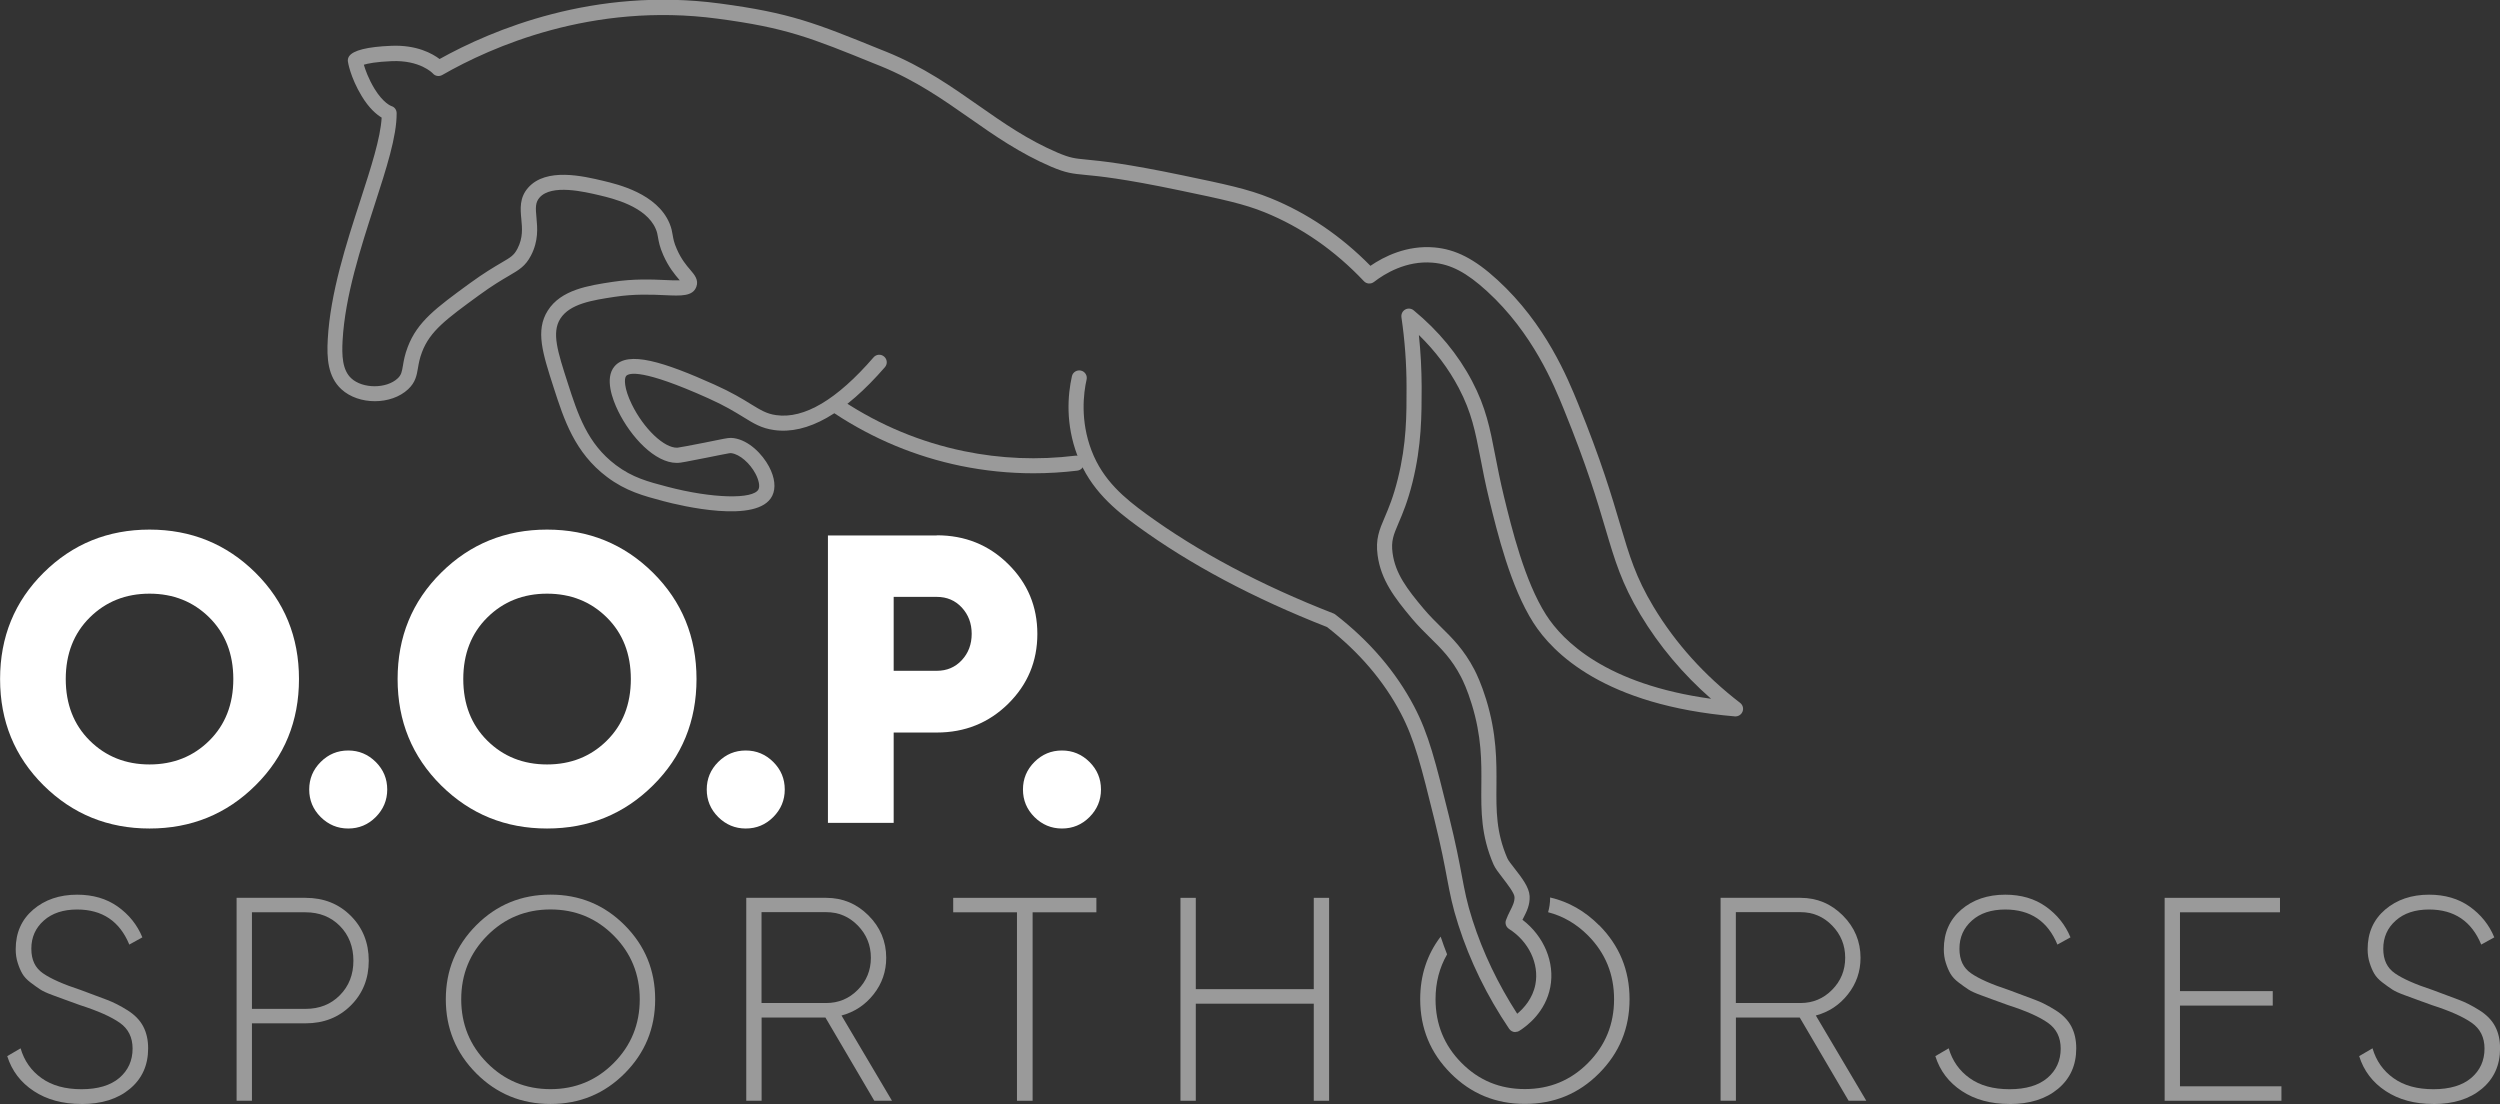
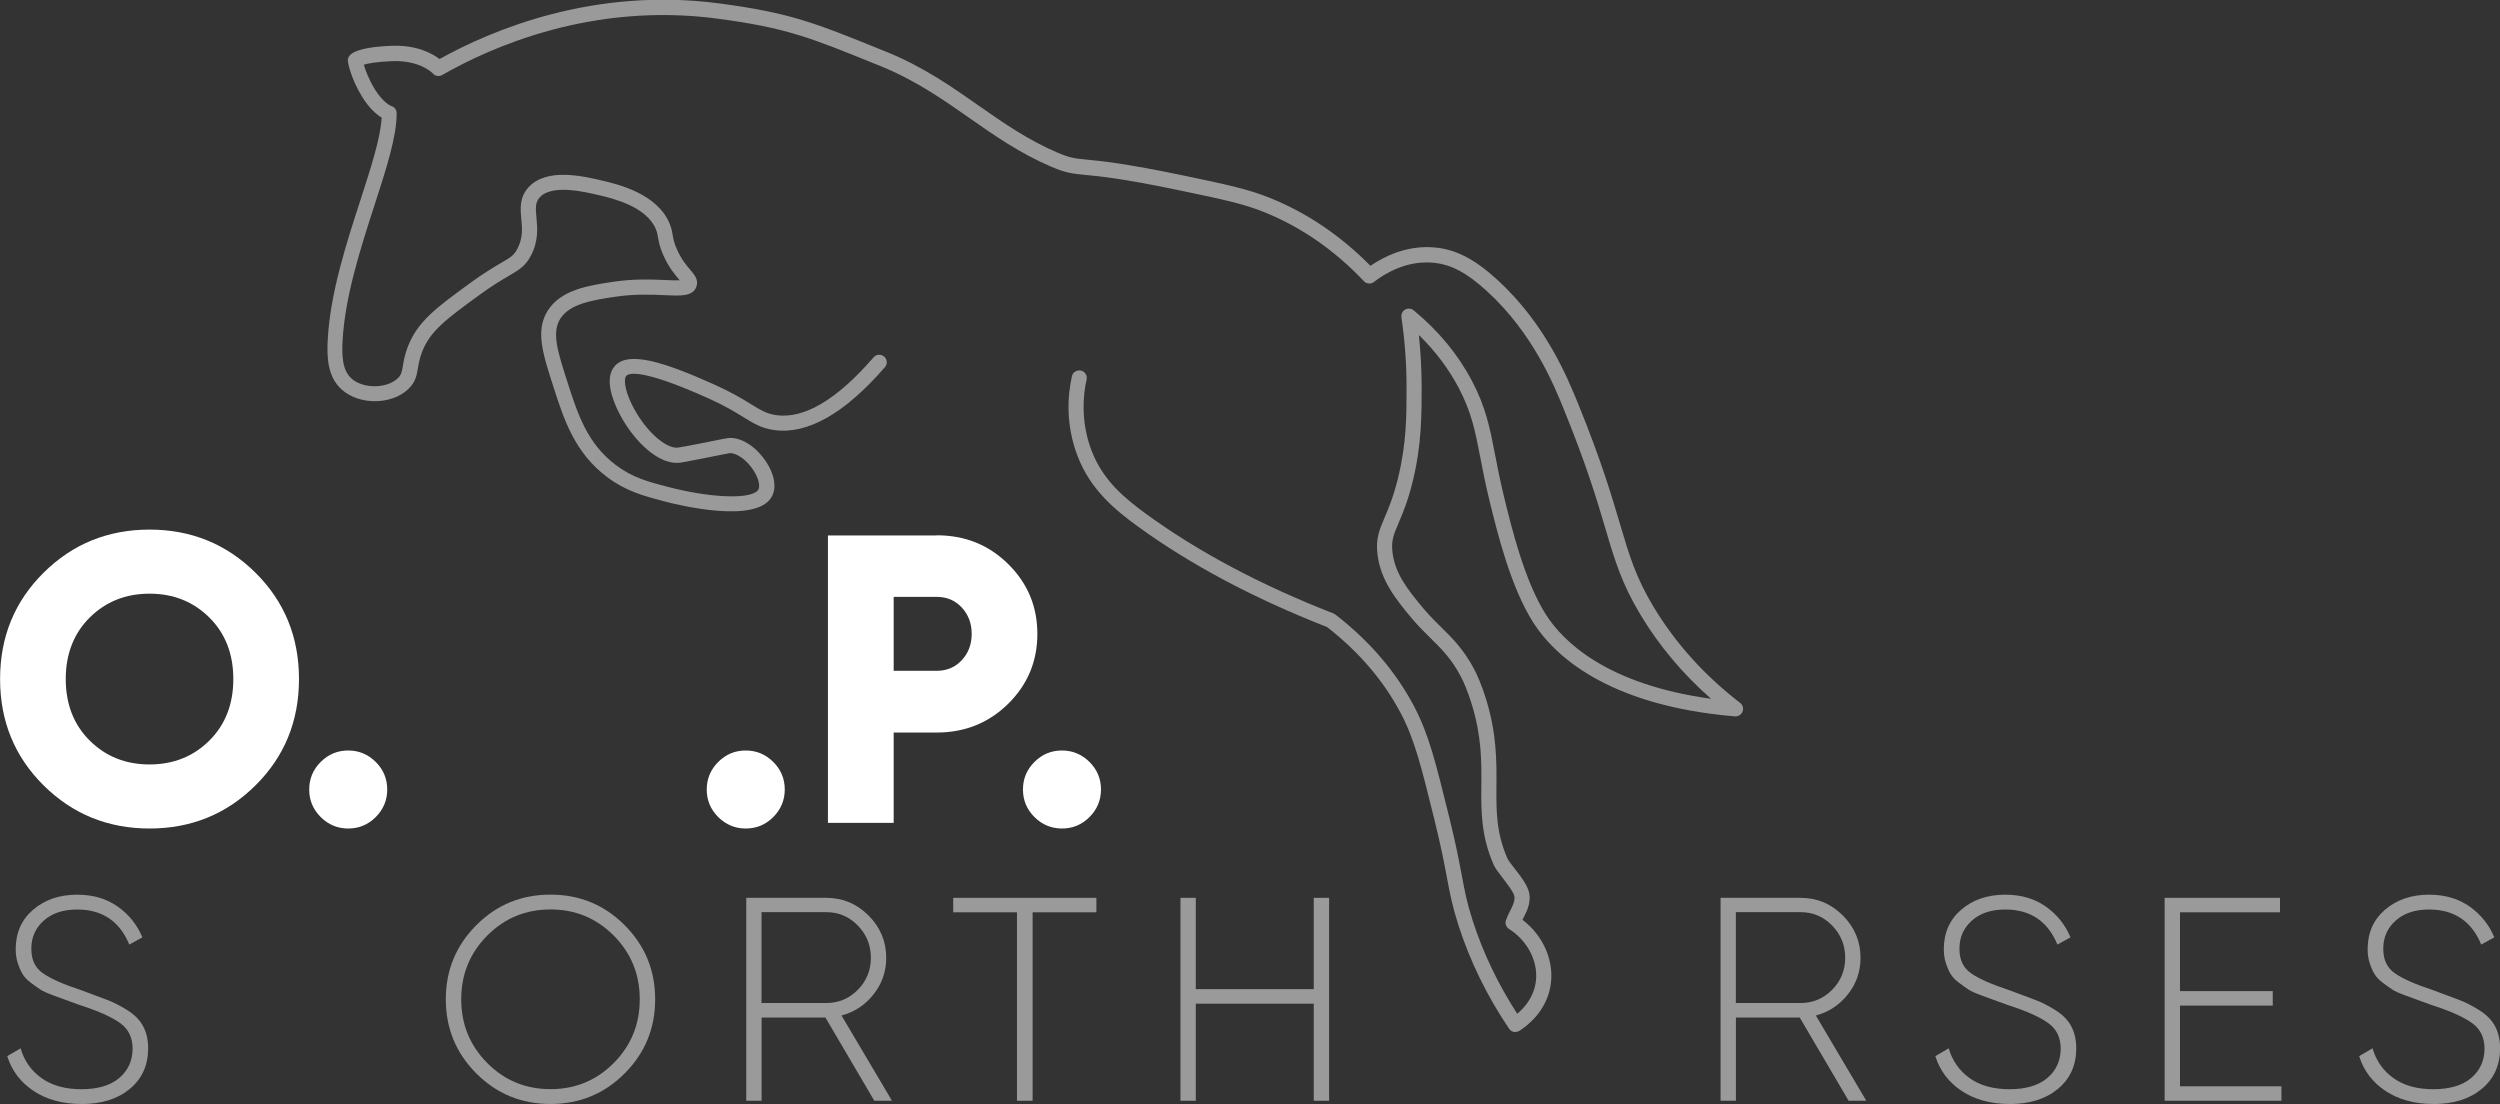
<svg xmlns="http://www.w3.org/2000/svg" id="b" viewBox="0 0 342.24 151.13">
  <rect x="0" y="0" width="342.24" height="151.13" fill="#333333" stroke="none" />
  <g id="c">
    <path d="m11.15,151.13c-2.57,0-4.74-.59-6.53-1.77-1.79-1.18-3-2.77-3.63-4.78l1.83-1.07c.5,1.72,1.46,3.08,2.88,4.09,1.42,1.01,3.23,1.51,5.46,1.51s3.97-.52,5.18-1.55c1.2-1.03,1.81-2.37,1.81-4.01,0-1.53-.58-2.71-1.75-3.53-1.16-.82-2.98-1.63-5.44-2.42-.89-.33-1.55-.56-1.96-.71-.41-.15-1-.36-1.77-.65-.77-.28-1.34-.54-1.71-.78-.37-.24-.81-.56-1.33-.95s-.89-.8-1.13-1.21c-.24-.41-.45-.9-.63-1.47-.19-.57-.28-1.2-.28-1.89,0-2.25.8-4.05,2.4-5.42,1.6-1.36,3.6-2.04,6.01-2.04,2.17,0,4.02.54,5.56,1.63,1.53,1.09,2.66,2.49,3.37,4.21l-1.79.99c-1.32-3.2-3.7-4.8-7.14-4.8-1.9,0-3.43.5-4.56,1.51-1.14,1.01-1.71,2.29-1.71,3.85s.53,2.63,1.59,3.37c1.06.74,2.79,1.51,5.2,2.3,1.52.57,2.71,1.01,3.58,1.34s1.8.8,2.79,1.42c.99.62,1.71,1.36,2.16,2.22s.67,1.86.67,3c0,2.3-.83,4.15-2.5,5.54-1.67,1.39-3.88,2.08-6.63,2.08Z" style="fill:#9a9a9a; stroke-width:0px;" />
-     <path d="m41.83,122.91c2.49,0,4.55.82,6.19,2.46,1.64,1.64,2.46,3.69,2.46,6.15s-.82,4.5-2.46,6.13c-1.64,1.63-3.7,2.44-6.19,2.44h-7.34v10.6h-2.1v-27.78h9.45Zm0,15.2c1.9,0,3.47-.62,4.7-1.87,1.23-1.24,1.85-2.82,1.85-4.72s-.62-3.52-1.85-4.76c-1.23-1.24-2.8-1.87-4.7-1.87h-7.34v13.22h7.34Z" style="fill:#9a9a9a; stroke-width:0px;" />
    <path d="m85.52,146.94c-2.78,2.79-6.16,4.19-10.16,4.19s-7.38-1.4-10.16-4.19c-2.78-2.79-4.17-6.17-4.17-10.14s1.39-7.35,4.17-10.14c2.78-2.79,6.16-4.19,10.16-4.19s7.38,1.4,10.16,4.19c2.78,2.79,4.17,6.17,4.17,10.14s-1.39,7.35-4.17,10.14Zm-18.83-1.43c2.37,2.39,5.26,3.59,8.67,3.59s6.3-1.2,8.67-3.59c2.37-2.39,3.55-5.3,3.55-8.71s-1.18-6.32-3.55-8.71c-2.37-2.39-5.26-3.59-8.67-3.59s-6.3,1.2-8.67,3.59c-2.37,2.39-3.55,5.3-3.55,8.71s1.18,6.32,3.55,8.71Z" style="fill:#9a9a9a; stroke-width:0px;" />
    <path d="m119.69,150.69l-6.69-11.39h-8.74v11.39h-2.1v-27.78h10.95c2.25,0,4.18.81,5.79,2.42,1.61,1.61,2.42,3.55,2.42,5.79,0,1.88-.58,3.55-1.73,5-1.15,1.46-2.61,2.42-4.39,2.9l6.91,11.67h-2.42Zm-15.44-25.8v12.42h8.85c1.69,0,3.14-.6,4.33-1.81,1.19-1.2,1.79-2.67,1.79-4.39s-.6-3.19-1.79-4.41c-1.19-1.22-2.63-1.83-4.33-1.83h-8.85Z" style="fill:#9a9a9a; stroke-width:0px;" />
    <path d="m150.09,122.91v1.98h-8.73v25.8h-2.14v-25.8h-8.73v-1.98h19.6Z" style="fill:#9a9a9a; stroke-width:0px;" />
    <path d="m179.85,122.91h2.1v27.78h-2.1v-13.29h-16.15v13.29h-2.1v-27.78h2.1v12.5h16.15v-12.5Z" style="fill:#9a9a9a; stroke-width:0px;" />
-     <path d="m218.9,126.66c-1.93-1.94-4.16-3.21-6.69-3.8,0,.75-.11,1.43-.28,2.02,2.06.53,3.89,1.6,5.48,3.2,2.37,2.4,3.55,5.3,3.55,8.71s-1.18,6.32-3.55,8.71c-2.37,2.4-5.26,3.59-8.67,3.59s-6.3-1.19-8.67-3.59c-2.37-2.39-3.55-5.3-3.55-8.71,0-2.27.53-4.32,1.58-6.14-.31-.8-.61-1.61-.88-2.43-1.87,2.46-2.8,5.31-2.8,8.57,0,3.97,1.39,7.35,4.17,10.14,2.78,2.79,6.16,4.19,10.16,4.19s7.38-1.39,10.16-4.19c2.78-2.79,4.17-6.17,4.17-10.14s-1.39-7.35-4.17-10.14Z" style="fill:#9a9a9a; stroke-width:0px;" />
    <path d="m253.07,150.69l-6.69-11.39h-8.74v11.39h-2.1v-27.78h10.95c2.25,0,4.18.81,5.79,2.42,1.61,1.61,2.42,3.55,2.42,5.79,0,1.88-.58,3.55-1.73,5-1.15,1.46-2.61,2.42-4.39,2.9l6.91,11.67h-2.42Zm-15.44-25.8v12.42h8.85c1.69,0,3.14-.6,4.33-1.81,1.19-1.2,1.79-2.67,1.79-4.39s-.6-3.19-1.79-4.41c-1.19-1.22-2.63-1.83-4.33-1.83h-8.85Z" style="fill:#9a9a9a; stroke-width:0px;" />
    <path d="m275.1,151.13c-2.57,0-4.74-.59-6.53-1.77-1.79-1.18-3-2.77-3.63-4.78l1.83-1.07c.5,1.72,1.46,3.08,2.88,4.09,1.41,1.01,3.23,1.51,5.46,1.51s3.97-.52,5.18-1.55c1.2-1.03,1.81-2.37,1.81-4.01,0-1.53-.58-2.71-1.75-3.53-1.16-.82-2.98-1.63-5.44-2.42-.89-.33-1.55-.56-1.96-.71-.41-.15-1-.36-1.77-.65-.77-.28-1.34-.54-1.71-.78-.37-.24-.81-.56-1.33-.95s-.89-.8-1.13-1.21c-.24-.41-.45-.9-.63-1.47-.19-.57-.28-1.2-.28-1.89,0-2.25.8-4.05,2.4-5.42,1.6-1.36,3.6-2.04,6.01-2.04,2.17,0,4.02.54,5.56,1.63,1.53,1.09,2.66,2.49,3.37,4.21l-1.79.99c-1.32-3.2-3.7-4.8-7.14-4.8-1.91,0-3.43.5-4.56,1.51-1.14,1.01-1.71,2.29-1.71,3.85s.53,2.63,1.59,3.37c1.06.74,2.79,1.51,5.2,2.3,1.52.57,2.71,1.01,3.58,1.34.87.32,1.8.8,2.79,1.42.99.62,1.71,1.36,2.16,2.22s.67,1.86.67,3c0,2.3-.83,4.15-2.5,5.54-1.67,1.39-3.88,2.08-6.63,2.08Z" style="fill:#9a9a9a; stroke-width:0px;" />
    <path d="m298.43,148.71h13.89v1.98h-15.99v-27.78h15.79v1.98h-13.69v10.79h12.7v1.98h-12.7v11.03Z" style="fill:#9a9a9a; stroke-width:0px;" />
    <path d="m333.12,151.13c-2.57,0-4.74-.59-6.53-1.77-1.79-1.18-3-2.77-3.63-4.78l1.83-1.07c.5,1.72,1.46,3.08,2.88,4.09,1.41,1.01,3.23,1.51,5.46,1.51s3.97-.52,5.18-1.55c1.2-1.03,1.81-2.37,1.81-4.01,0-1.53-.58-2.71-1.75-3.53-1.16-.82-2.98-1.63-5.44-2.42-.89-.33-1.55-.56-1.96-.71-.41-.15-1-.36-1.77-.65-.77-.28-1.34-.54-1.71-.78-.37-.24-.81-.56-1.33-.95-.52-.4-.89-.8-1.13-1.21-.24-.41-.45-.9-.63-1.47-.19-.57-.28-1.2-.28-1.89,0-2.25.8-4.05,2.4-5.42,1.6-1.36,3.6-2.04,6.01-2.04,2.17,0,4.02.54,5.56,1.63,1.53,1.09,2.66,2.49,3.37,4.21l-1.79.99c-1.32-3.2-3.7-4.8-7.14-4.8-1.91,0-3.43.5-4.56,1.51-1.14,1.01-1.71,2.29-1.71,3.85s.53,2.63,1.59,3.37c1.06.74,2.79,1.51,5.2,2.3,1.52.57,2.71,1.01,3.58,1.34.87.32,1.8.8,2.79,1.42.99.62,1.71,1.36,2.16,2.22.45.86.67,1.86.67,3,0,2.3-.83,4.15-2.5,5.54-1.67,1.39-3.88,2.08-6.63,2.08Z" style="fill:#9a9a9a; stroke-width:0px;" />
    <path d="m207.45,141.29c-.33,0-.66-.16-.86-.46-3.03-4.49-5.37-9.28-6.95-14.22-.83-2.58-1.12-4.16-1.54-6.35-.35-1.88-.79-4.23-1.74-8.08-1.8-7.28-2.7-10.93-4.6-14.54-2.33-4.43-5.72-8.4-10.09-11.8-10.04-3.93-18.78-8.58-25.97-13.82-3.04-2.22-6.43-4.97-8.2-9.63-1.66-4.37-1.33-8.33-.76-10.88.12-.56.68-.9,1.23-.78.56.12.91.68.78,1.23-.42,1.86-.89,5.6.67,9.7,1.57,4.13,4.56,6.56,7.49,8.7,7.08,5.16,15.7,9.75,25.64,13.62.09.04.18.08.26.15,4.66,3.6,8.28,7.83,10.77,12.56,2.01,3.82,2.93,7.56,4.77,15,.97,3.91,1.41,6.28,1.77,8.19.4,2.12.68,3.65,1.47,6.1,1.42,4.43,3.48,8.73,6.11,12.8.89-.74,2.12-2.08,2.49-4.02.54-2.82-.91-5.88-3.61-7.59-.4-.26-.58-.75-.42-1.2.16-.46.37-.88.57-1.28.34-.67.63-1.24.6-1.9-.03-.55-1.03-1.83-1.62-2.6-.55-.71-1.02-1.32-1.25-1.84-1.72-3.96-1.7-7.28-1.67-10.8.03-3.31.05-6.74-1.33-11.2-.59-1.92-1.17-3.14-1.46-3.7-1.27-2.45-2.69-3.84-4.18-5.31-.81-.8-1.65-1.62-2.52-2.65-2.39-2.85-4.26-5.3-4.71-8.67-.3-2.22.23-3.47.97-5.2.53-1.24,1.18-2.77,1.8-5.28,1.2-4.81,1.2-8.76,1.19-12.58,0-3.18-.24-6.39-.7-9.53-.06-.42.14-.84.51-1.05.37-.21.83-.17,1.16.1,3.39,2.79,6.08,6.04,8,9.69,1.9,3.61,2.46,6.49,3.16,10.13.32,1.64.68,3.51,1.21,5.69,1.06,4.33,2.82,11.58,5.77,16.19,2.27,3.54,8.15,9.5,22.58,11.48-3.87-3.39-7.11-7.25-9.67-11.51-2.57-4.28-3.5-7.41-4.78-11.74-1.14-3.86-2.57-8.66-5.68-16.31-1.38-3.4-4.26-10.49-10.54-16.23-2.8-2.56-4.96-3.7-7.44-3.91-3.63-.31-6.6,1.52-8.04,2.64-.42.32-1.02.28-1.38-.11-3.99-4.22-8.56-7.39-13.59-9.43-2.79-1.13-5.58-1.74-11.64-3-7.79-1.63-11.02-1.94-12.95-2.12-1.75-.17-2.55-.25-4.56-1.09-4.35-1.86-7.86-4.31-11.25-6.69-3.62-2.53-7.35-5.15-12.19-7.12l-.68-.27c-8.89-3.61-12.21-4.97-21.66-6.22-17.08-2.27-30.92,3.86-37.65,7.72-.42.24-.96.16-1.28-.21-.06-.07-1.77-1.84-5.61-1.69-2.17.09-3.29.32-3.84.49.2.7.62,1.89,1.44,3.26,1.2,1.99,2.31,2.4,2.33,2.4.44.13.72.52.72.98.02,3.18-1.4,7.55-3.04,12.62-1.88,5.82-4.02,12.41-4.36,18.49-.11,2.02-.05,4.05,1.2,5.19,1.55,1.43,4.81,1.44,6.34,0,.5-.47.57-.87.72-1.74.11-.67.25-1.5.66-2.56,1.32-3.47,3.87-5.34,8.5-8.72,1.98-1.44,3.32-2.22,4.3-2.8,1.3-.76,1.74-1.01,2.22-1.94.77-1.48.65-2.79.53-4.05-.13-1.37-.28-2.93.94-4.3,2.47-2.79,7.55-1.58,10.28-.93,2.01.48,7.34,1.74,9.06,5.8.28.66.36,1.15.44,1.62.09.53.17,1.03.57,1.93.61,1.39,1.32,2.23,1.84,2.83.58.68,1.18,1.39.83,2.32-.49,1.33-2.09,1.25-4.3,1.15-1.75-.08-4.16-.19-6.9.23-3.01.46-6.12.93-7.43,3-1.2,1.9-.36,4.5,1.03,8.81,1.37,4.25,2.67,8.27,6.57,11.21,2.28,1.72,4.4,2.28,7.08,2.98,6.07,1.6,11.77,1.76,12.46.34.21-.43.04-1.26-.41-2.12-.78-1.47-2.16-2.66-3.29-2.82-.18-.03-.29,0-1.53.24-.45.09-1.03.21-1.79.36-2.83.56-3.66.72-4.03.73-.05,0-.1,0-.14,0-2.99,0-6.29-3.54-8.03-7.1-.77-1.58-1.87-4.48-.5-6.11,1.85-2.2,6.79-.6,13.64,2.47,2.41,1.08,3.88,1.98,5.06,2.71,1.33.81,2.13,1.31,3.43,1.49,3.83.55,8.32-2.11,13.34-7.91.37-.43,1.02-.48,1.45-.1.43.37.48,1.02.1,1.45-5.51,6.35-10.62,9.25-15.18,8.6-1.72-.24-2.77-.89-4.21-1.78-1.13-.69-2.53-1.56-4.82-2.58-9.02-4.05-10.85-3.47-11.22-3.03-.27.33-.3,1.66.78,3.87,1.64,3.35,4.44,6.01,6.24,5.94.26-.02,1.71-.3,3.71-.69.76-.15,1.34-.27,1.78-.36,1.39-.28,1.68-.34,2.24-.26,2.06.3,3.9,2.17,4.82,3.9.8,1.51.96,2.93.44,3.99-1.92,3.94-12.7,1.32-14.84.75-2.78-.74-5.19-1.37-7.79-3.33-4.42-3.33-5.88-7.85-7.29-12.22-1.52-4.72-2.53-7.83-.81-10.55,1.81-2.86,5.56-3.43,8.86-3.93,2.95-.45,5.47-.33,7.31-.25.64.03,1.39.06,1.9.04-.03-.04-.07-.08-.1-.12-.57-.67-1.42-1.67-2.16-3.34-.5-1.13-.62-1.85-.72-2.42-.07-.42-.12-.72-.31-1.16-1.31-3.09-5.91-4.18-7.64-4.59-2.15-.51-6.61-1.57-8.26.29-.59.67-.56,1.4-.43,2.74.13,1.42.3,3.18-.75,5.2-.76,1.46-1.61,1.95-3.01,2.77-.94.55-2.23,1.3-4.12,2.68-4.45,3.25-6.69,4.88-7.79,7.78-.33.87-.45,1.56-.55,2.17-.17,1-.33,1.95-1.34,2.9-2.33,2.19-6.78,2.19-9.15,0-1.87-1.73-2-4.3-1.86-6.82.35-6.35,2.53-13.08,4.46-19.02,1.47-4.55,2.76-8.52,2.92-11.34-.68-.41-1.72-1.26-2.74-2.96-1.56-2.59-1.87-4.63-1.88-4.71-.04-.25.02-.51.16-.72.55-.82,2.5-1.31,5.8-1.44,3.46-.14,5.6,1.06,6.59,1.81,7.17-3.99,21.15-9.89,38.31-7.61,9.71,1.29,13.1,2.67,22.17,6.35l.68.27c5.05,2.05,8.89,4.74,12.6,7.34,3.46,2.42,6.73,4.71,10.87,6.48,1.71.72,2.28.78,3.95.94,1.97.19,5.27.51,13.17,2.16,5.75,1.2,8.92,1.86,11.99,3.11,5.04,2.04,9.64,5.16,13.69,9.27,1.85-1.27,4.97-2.84,8.73-2.52,2.94.25,5.53,1.58,8.65,4.44,6.62,6.06,9.61,13.43,11.06,16.98,3.15,7.74,4.59,12.6,5.74,16.5,1.29,4.35,2.14,7.22,4.57,11.27,3,4.99,6.99,9.42,11.86,13.16.36.28.5.76.33,1.19-.17.43-.59.69-1.05.66-17.83-1.51-24.93-8.67-27.57-12.8-3.14-4.9-4.95-12.36-6.04-16.81-.55-2.24-.91-4.13-1.23-5.79-.7-3.61-1.2-6.22-2.96-9.56-1.39-2.64-3.22-5.07-5.46-7.25.25,2.35.37,4.72.38,7.07,0,3.95,0,8.03-1.25,13.09-.66,2.66-1.38,4.35-1.91,5.58-.7,1.64-1.04,2.46-.82,4.11.38,2.83,2,4.94,4.25,7.62.8.95,1.6,1.74,2.38,2.51,1.55,1.52,3.14,3.09,4.57,5.83.32.62.96,1.97,1.6,4.04,1.47,4.77,1.44,8.52,1.42,11.83-.03,3.44-.05,6.41,1.5,9.97.12.28.58.87.99,1.39.98,1.26,1.98,2.55,2.05,3.75.07,1.21-.4,2.13-.82,2.95-.05.1-.11.21-.16.31,2.94,2.24,4.46,5.84,3.81,9.22-.65,3.41-3.18,5.32-4.23,5.98-.17.11-.36.16-.55.16ZM49.37,9.06h0,0Z" style="fill:#9a9a9a; stroke-width:0px;" />
-     <path d="m141.48,64.79c-3.34,0-6.67-.34-9.95-1.01-6.16-1.27-11.96-3.68-17.24-7.16-.48-.31-.61-.95-.29-1.43.31-.48.95-.61,1.43-.29,5.06,3.33,10.62,5.64,16.52,6.86,5.02,1.04,10.16,1.25,15.28.62.56-.07,1.08.33,1.15.9.07.57-.33,1.08-.9,1.15-2,.24-4,.36-5.99.36Z" style="fill:#9a9a9a; stroke-width:0px;" />
    <path d="m34.97,107.52c-3.97,3.94-8.81,5.9-14.5,5.9s-10.53-1.97-14.5-5.9c-3.97-3.94-5.96-8.79-5.96-14.56s1.99-10.63,5.96-14.56c3.97-3.94,8.81-5.9,14.5-5.9s10.53,1.97,14.5,5.9c3.97,3.94,5.96,8.79,5.96,14.56s-1.99,10.63-5.96,14.56Zm-22.68-6.13c2.19,2.17,4.92,3.26,8.18,3.26s5.99-1.09,8.18-3.26c2.19-2.17,3.29-4.98,3.29-8.43s-1.1-6.26-3.29-8.43c-2.19-2.17-4.92-3.26-8.18-3.26s-5.99,1.09-8.18,3.26c-2.19,2.17-3.29,4.99-3.29,8.43s1.1,6.26,3.29,8.43Z" style="fill:#fff; stroke-width:0px;" />
    <path d="m51.44,111.85c-1.05,1.05-2.3,1.57-3.77,1.57s-2.72-.53-3.77-1.57c-1.05-1.05-1.57-2.3-1.57-3.77s.52-2.72,1.57-3.77c1.05-1.05,2.3-1.57,3.77-1.57s2.72.53,3.77,1.57c1.05,1.05,1.57,2.3,1.57,3.77s-.53,2.72-1.57,3.77Z" style="fill:#fff; stroke-width:0px;" />
-     <path d="m89.39,107.52c-3.97,3.94-8.81,5.9-14.5,5.9s-10.53-1.97-14.5-5.9c-3.97-3.94-5.96-8.79-5.96-14.56s1.99-10.63,5.96-14.56c3.97-3.94,8.81-5.9,14.5-5.9s10.53,1.97,14.5,5.9c3.97,3.94,5.96,8.79,5.96,14.56s-1.99,10.63-5.96,14.56Zm-22.68-6.13c2.19,2.17,4.92,3.26,8.18,3.26s5.99-1.09,8.18-3.26c2.19-2.17,3.29-4.98,3.29-8.43s-1.1-6.26-3.29-8.43c-2.19-2.17-4.92-3.26-8.18-3.26s-5.99,1.09-8.18,3.26c-2.19,2.17-3.29,4.99-3.29,8.43s1.1,6.26,3.29,8.43Z" style="fill:#fff; stroke-width:0px;" />
    <path d="m105.86,111.85c-1.05,1.05-2.3,1.57-3.77,1.57s-2.72-.53-3.77-1.57c-1.05-1.05-1.57-2.3-1.57-3.77s.52-2.72,1.57-3.77c1.05-1.05,2.3-1.57,3.77-1.57s2.72.53,3.77,1.57c1.05,1.05,1.57,2.3,1.57,3.77s-.53,2.72-1.57,3.77Z" style="fill:#fff; stroke-width:0px;" />
    <path d="m128.24,73.28c3.86,0,7.12,1.31,9.78,3.94,2.66,2.62,3.99,5.81,3.99,9.56s-1.33,6.93-3.99,9.56c-2.66,2.62-5.92,3.94-9.78,3.94h-5.9v12.37h-9v-39.35h14.9Zm0,18.55c1.39,0,2.53-.49,3.43-1.46.9-.97,1.35-2.17,1.35-3.6s-.45-2.62-1.35-3.6c-.9-.97-2.04-1.46-3.43-1.46h-5.9v10.12h5.9Z" style="fill:#fff; stroke-width:0px;" />
    <path d="m149.15,111.85c-1.05,1.05-2.3,1.57-3.77,1.57s-2.72-.53-3.77-1.57c-1.05-1.05-1.57-2.3-1.57-3.77s.52-2.72,1.57-3.77c1.05-1.05,2.3-1.57,3.77-1.57s2.72.53,3.77,1.57c1.05,1.05,1.57,2.3,1.57,3.77s-.53,2.72-1.57,3.77Z" style="fill:#fff; stroke-width:0px;" />
  </g>
</svg>